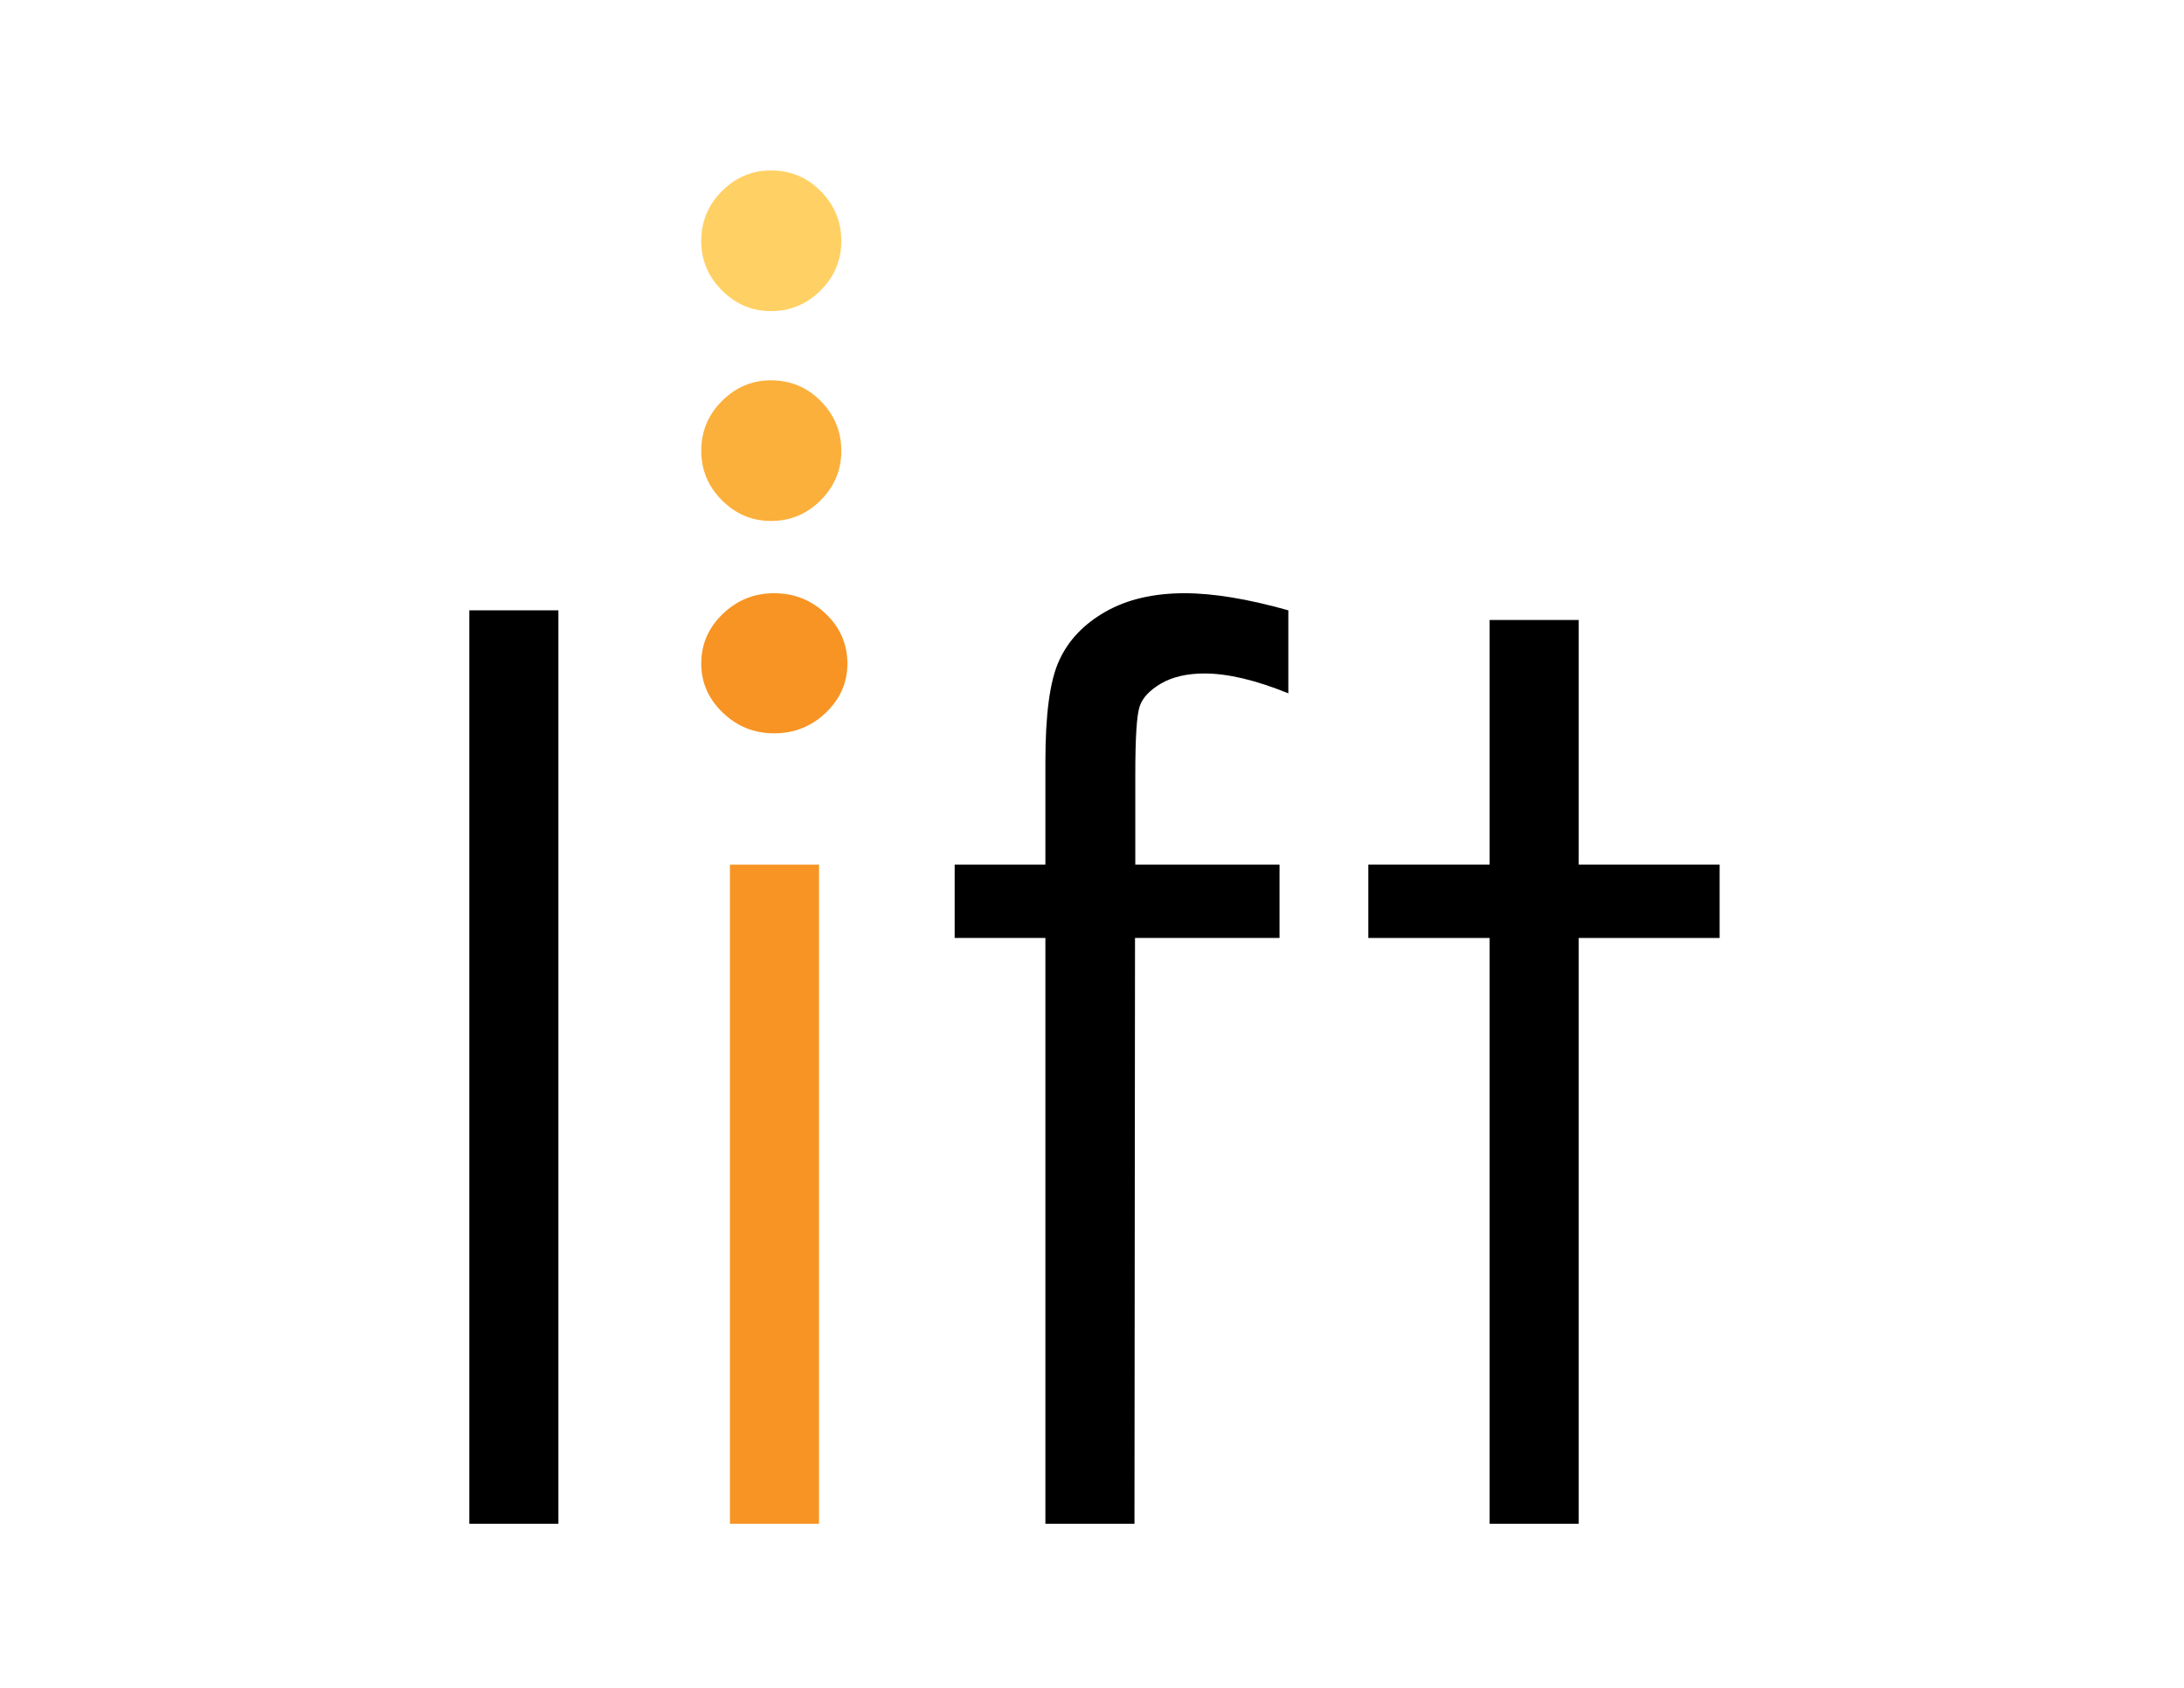
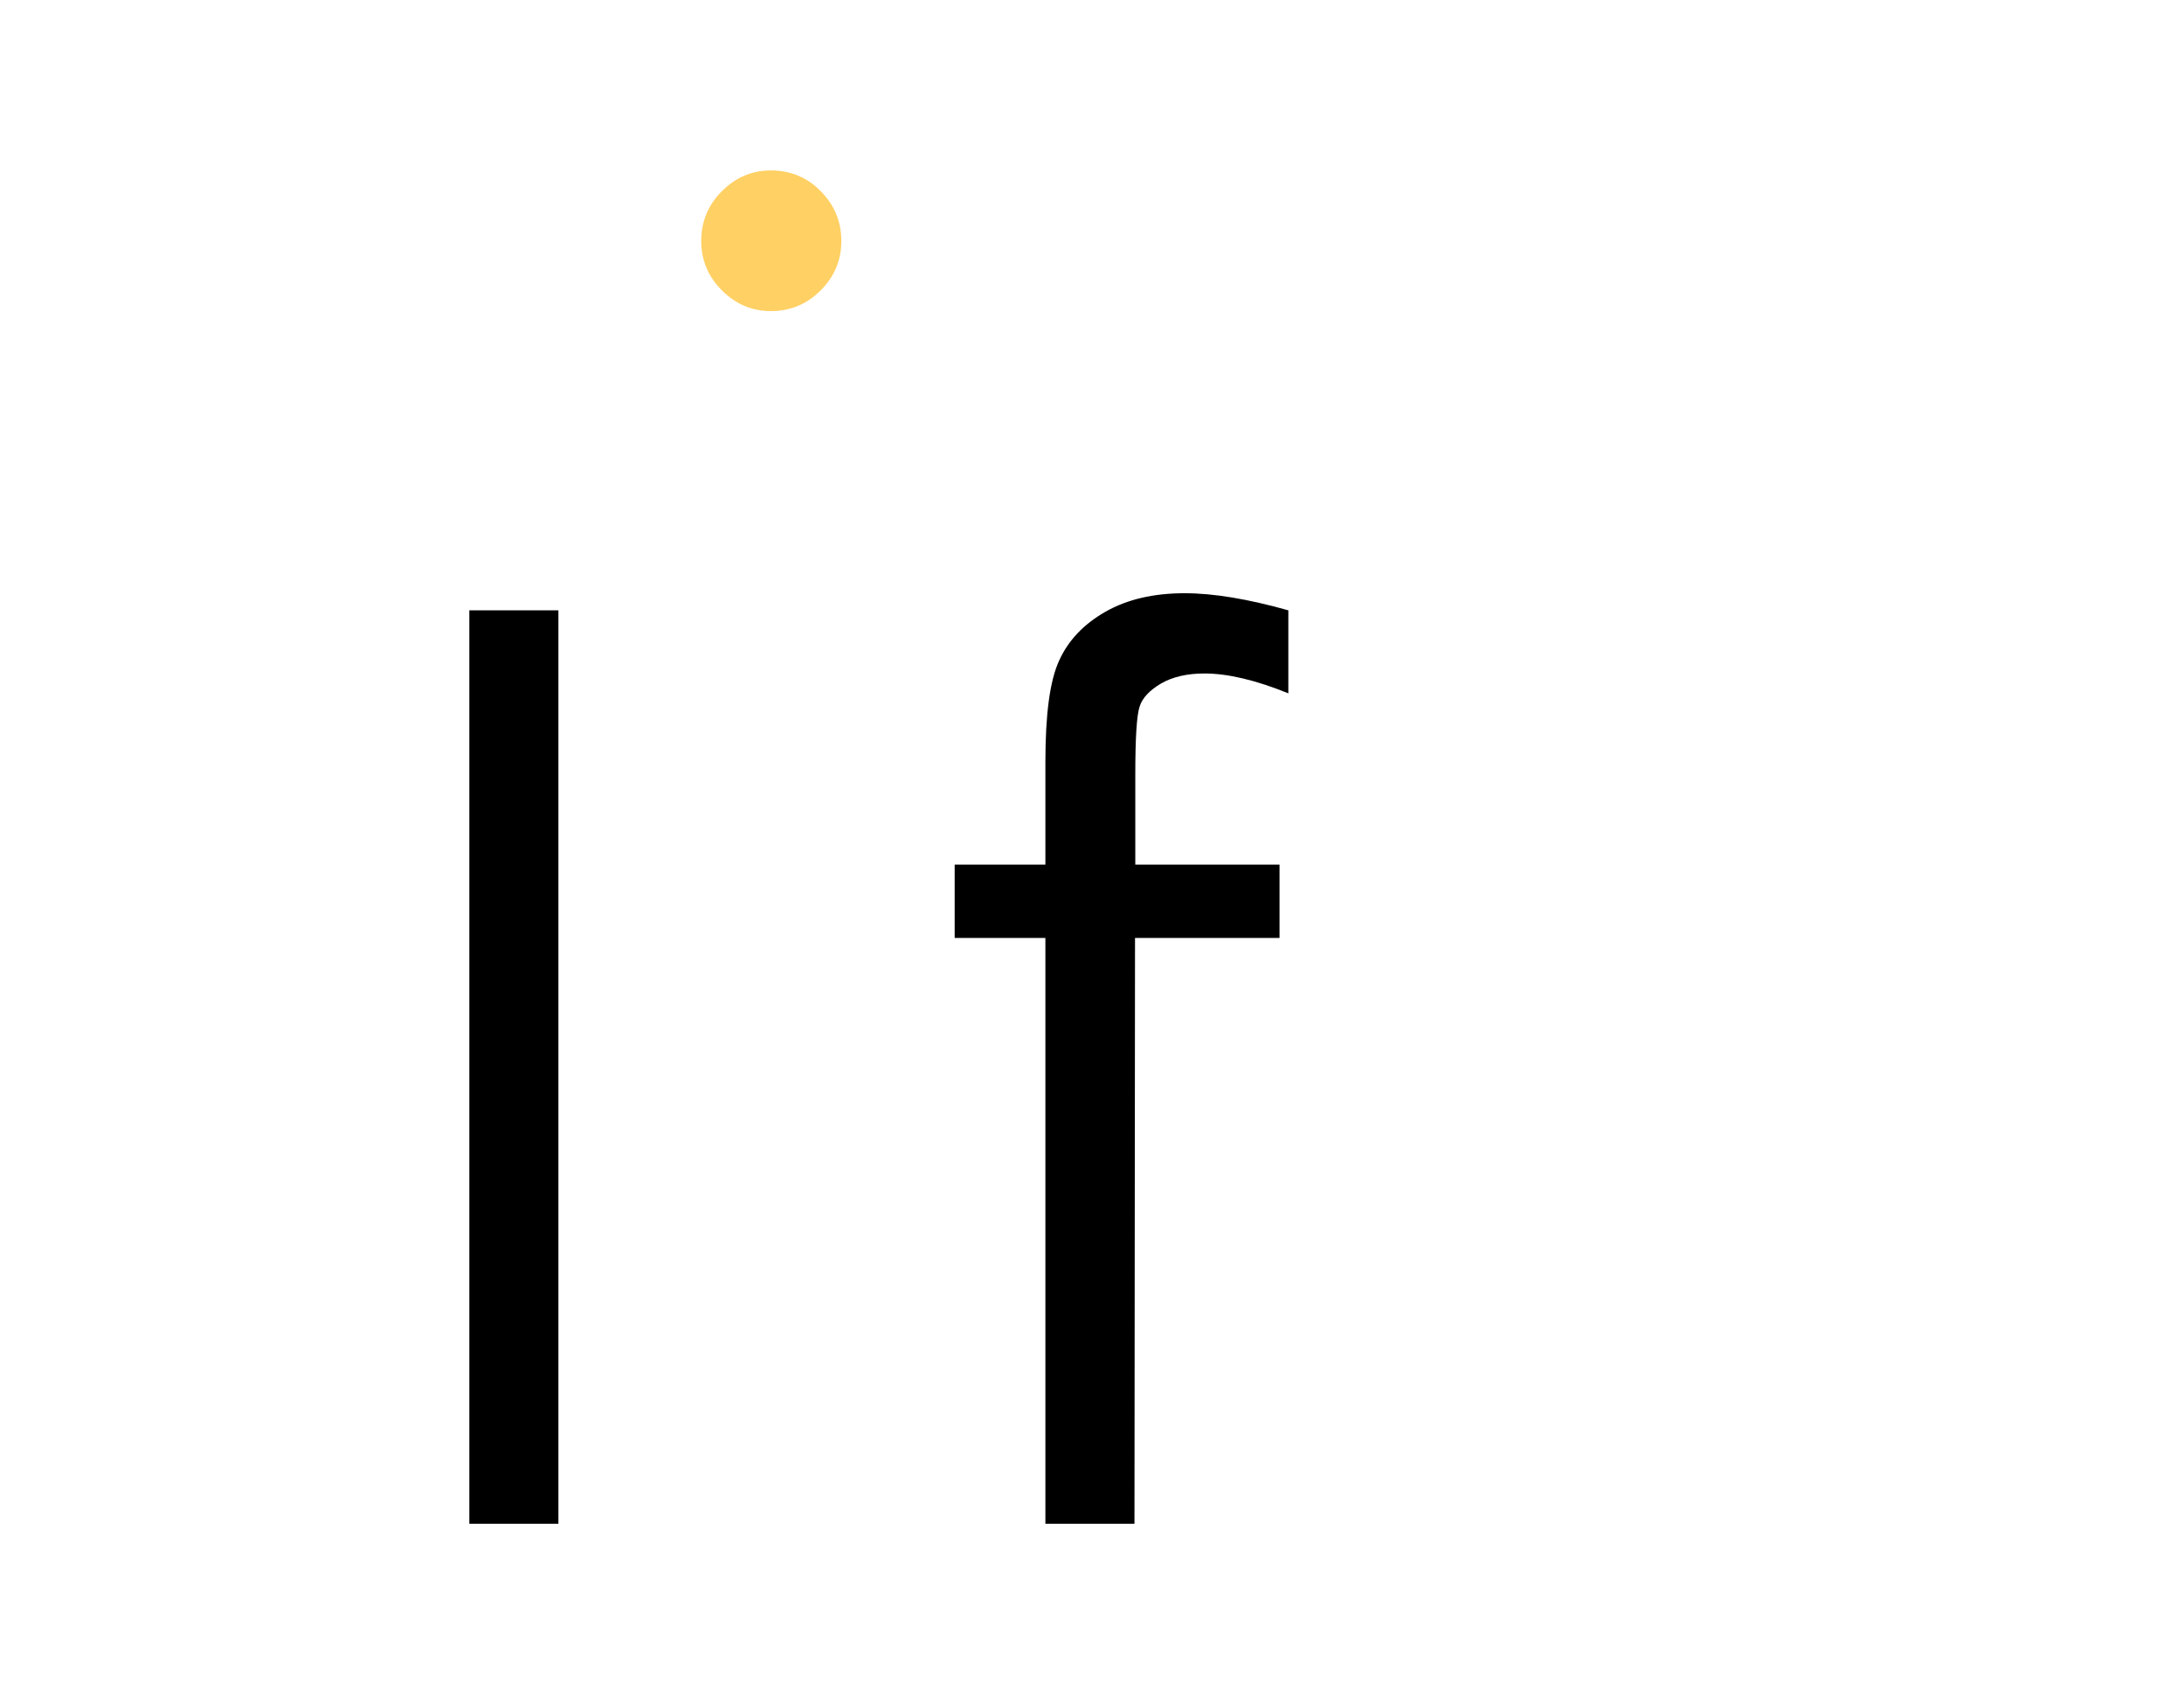
<svg xmlns="http://www.w3.org/2000/svg" version="1.1" id="Layer_1" x="0px" y="0px" viewBox="0 0 792 612" style="enable-background:new 0 0 792 612;" xml:space="preserve">
  <style type="text/css">
	.st0{fill:#FBB03C;}
	.st1{fill:#FFD063;}
	.st2{fill:#F79423;}
</style>
-   <path class="st0" d="M279.6,137.9c7,0,13.1,2.5,18,7.5c5,5,7.5,11.1,7.5,18.1c0,6.9-2.5,12.9-7.5,17.9c-5,5-11,7.5-18,7.5  c-6.9,0-12.8-2.5-17.8-7.5c-5-5-7.5-11-7.5-17.9c0-7.1,2.5-13.1,7.5-18.1C266.8,140.4,272.7,137.9,279.6,137.9z" />
  <path class="st1" d="M279.6,61.8c7,0,13.1,2.5,18,7.5c5,5,7.5,11.1,7.5,18.1c0,6.9-2.5,12.9-7.5,17.9c-5,5-11,7.5-18,7.5  c-6.9,0-12.8-2.5-17.8-7.5c-5-5-7.5-11-7.5-17.9c0-7.1,2.5-13.1,7.5-18.1C266.8,64.3,272.7,61.8,279.6,61.8z" />
  <g>
    <path d="M170.2,221.3h32.3v331.2h-32.3V221.3z" />
-     <path class="st2" d="M280.7,215.1c7.3,0,13.6,2.5,18.8,7.5c5.2,5,7.8,11,7.8,18c0,6.9-2.6,12.8-7.8,17.8c-5.2,5-11.5,7.5-18.8,7.5   c-7.2,0-13.4-2.5-18.6-7.5c-5.2-5-7.8-10.9-7.8-17.8c0-7,2.6-13,7.8-18C267.3,217.6,273.5,215.1,280.7,215.1z M264.7,313.5h32.3   v239h-32.3V313.5z" />
    <path d="M467.2,221.3v30.1c-11.8-4.8-22-7.2-30.4-7.2c-6.3,0-11.5,1.2-15.7,3.6c-4.1,2.4-6.8,5.2-7.8,8.3   c-1.1,3.2-1.6,11.5-1.6,25.1l0,32.3H464v26.6h-52.4l-0.2,212.4h-32.3V340.1h-32.9v-26.6h32.9v-37.3c0-17.1,1.6-29.4,5-36.7   c3.3-7.3,8.9-13.2,16.8-17.7c7.9-4.5,17.5-6.7,28.7-6.7C440.1,215.1,452.6,217.2,467.2,221.3z" />
-     <path d="M540.2,224.8h32.3v88.7h51.1v26.6h-51.1v212.4h-32.3V340.1h-44v-26.6h44V224.8z" />
  </g>
</svg>